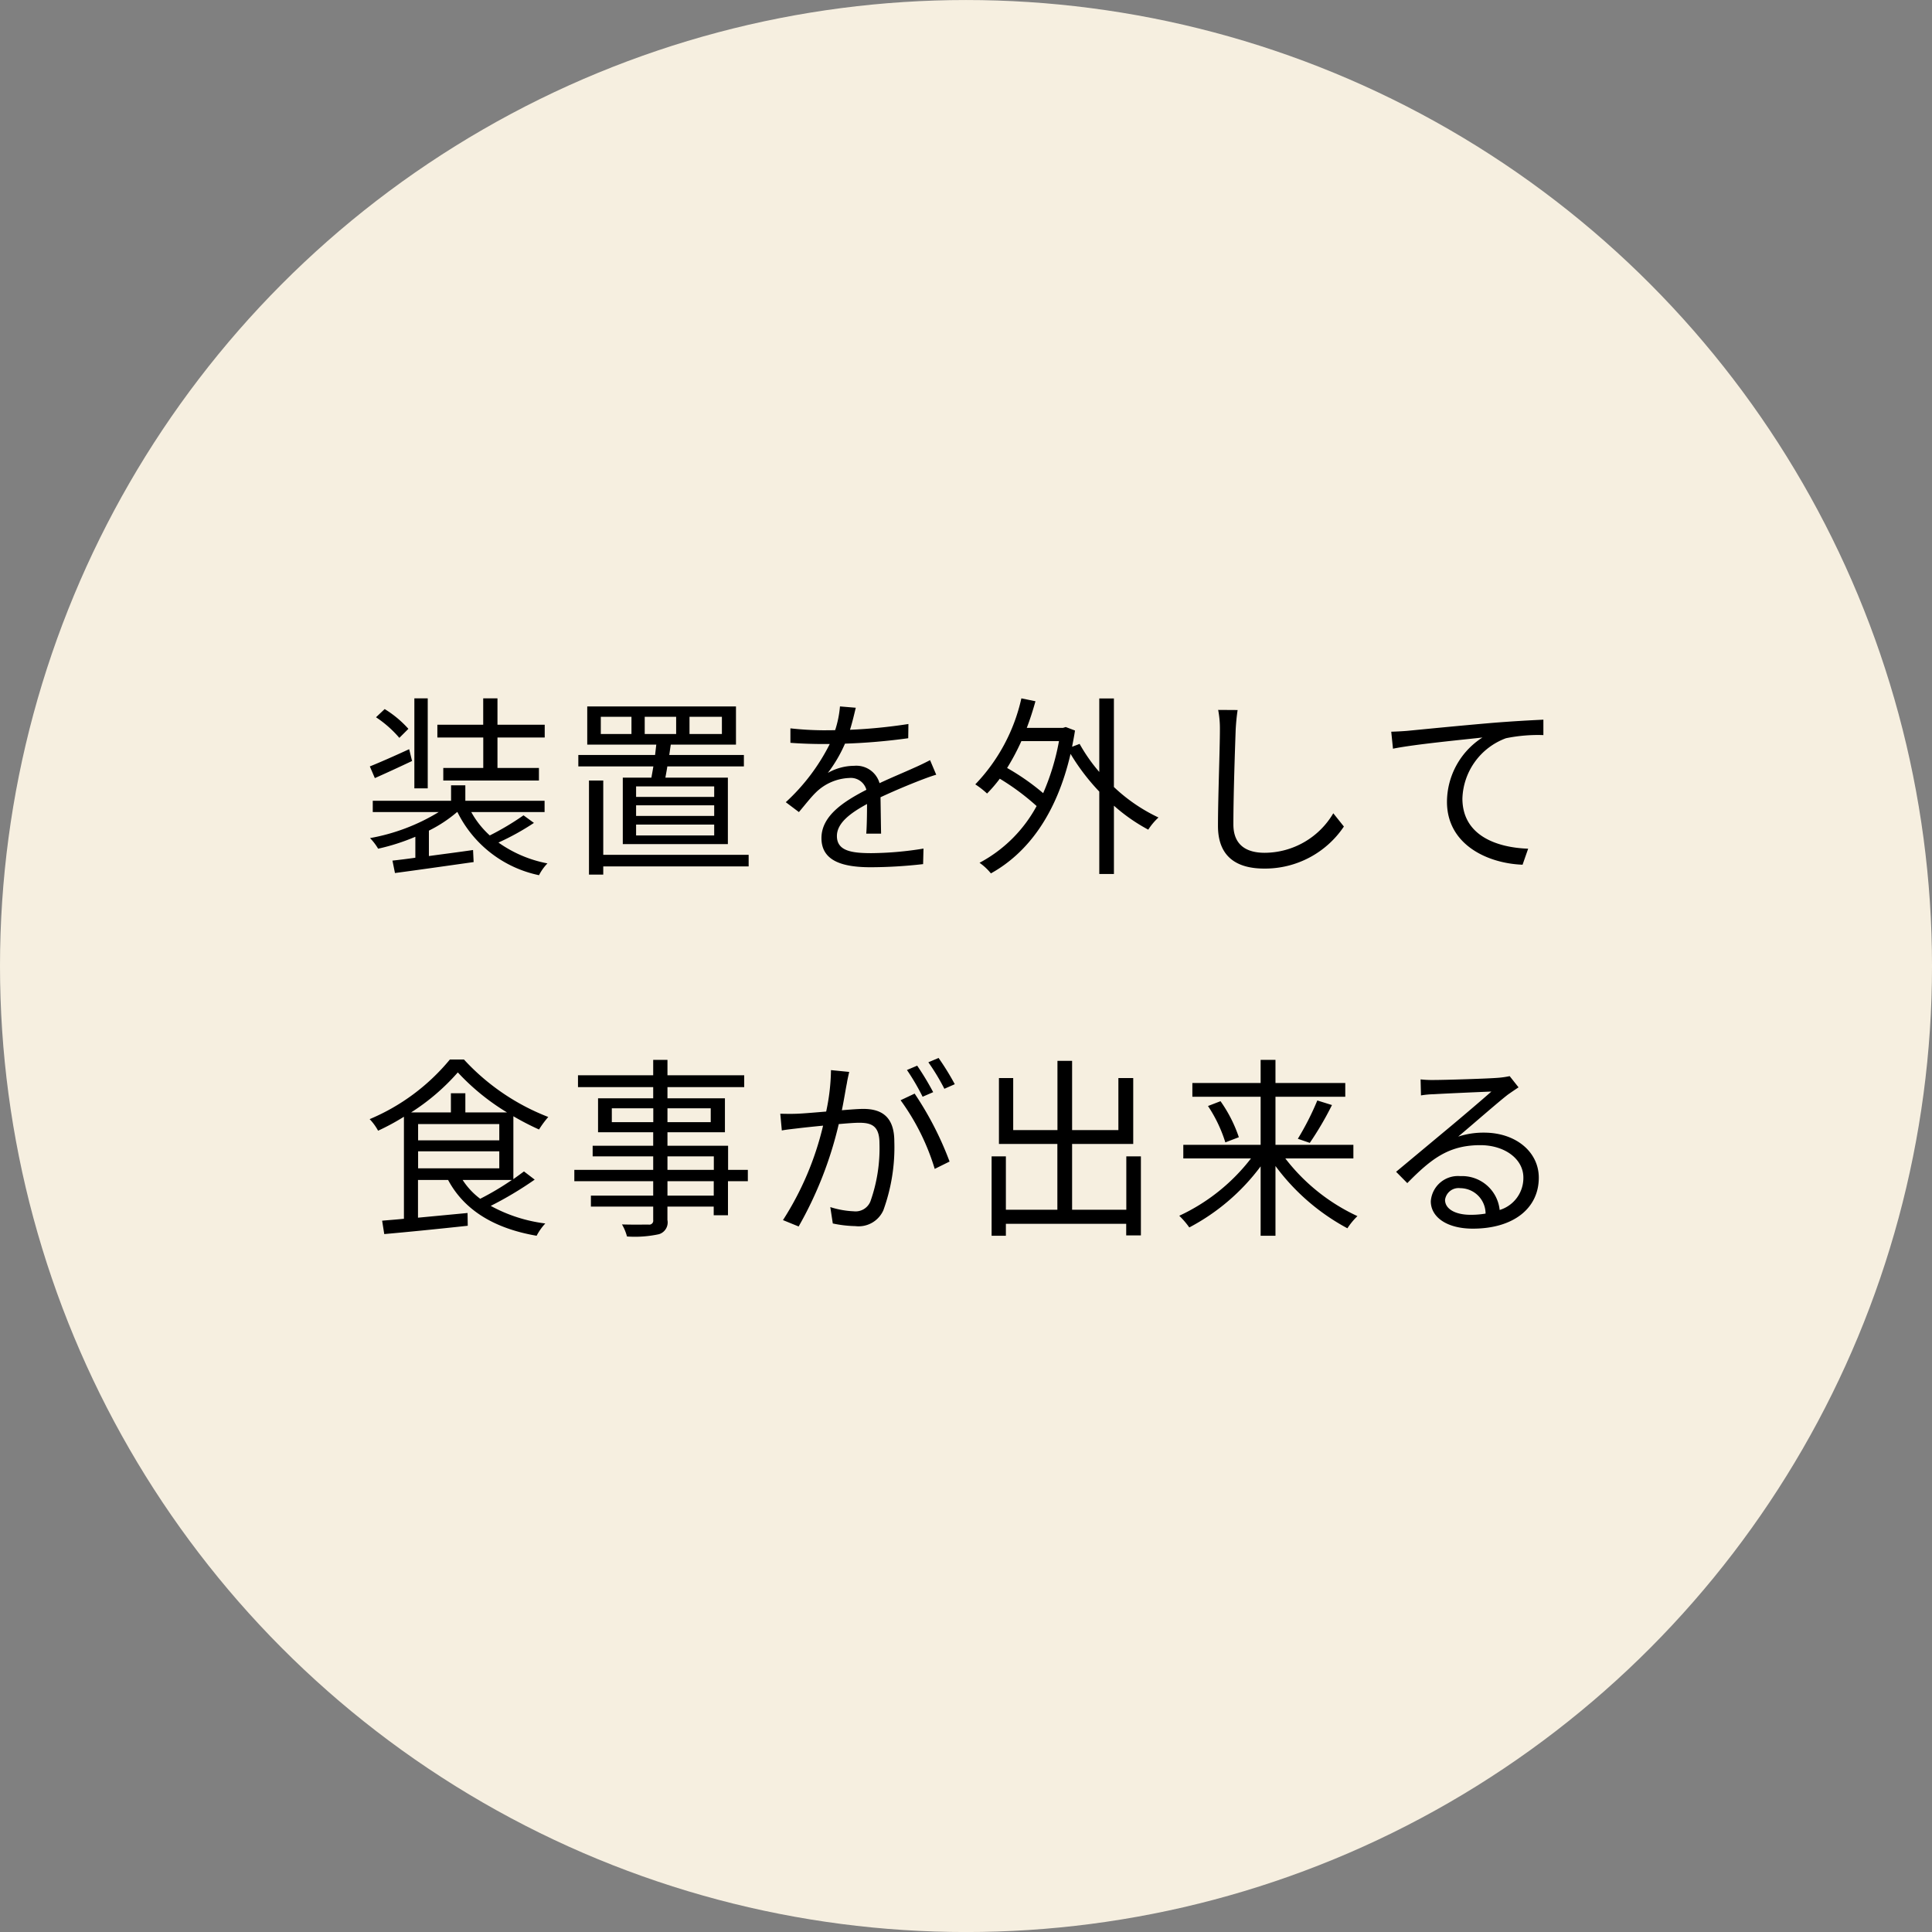
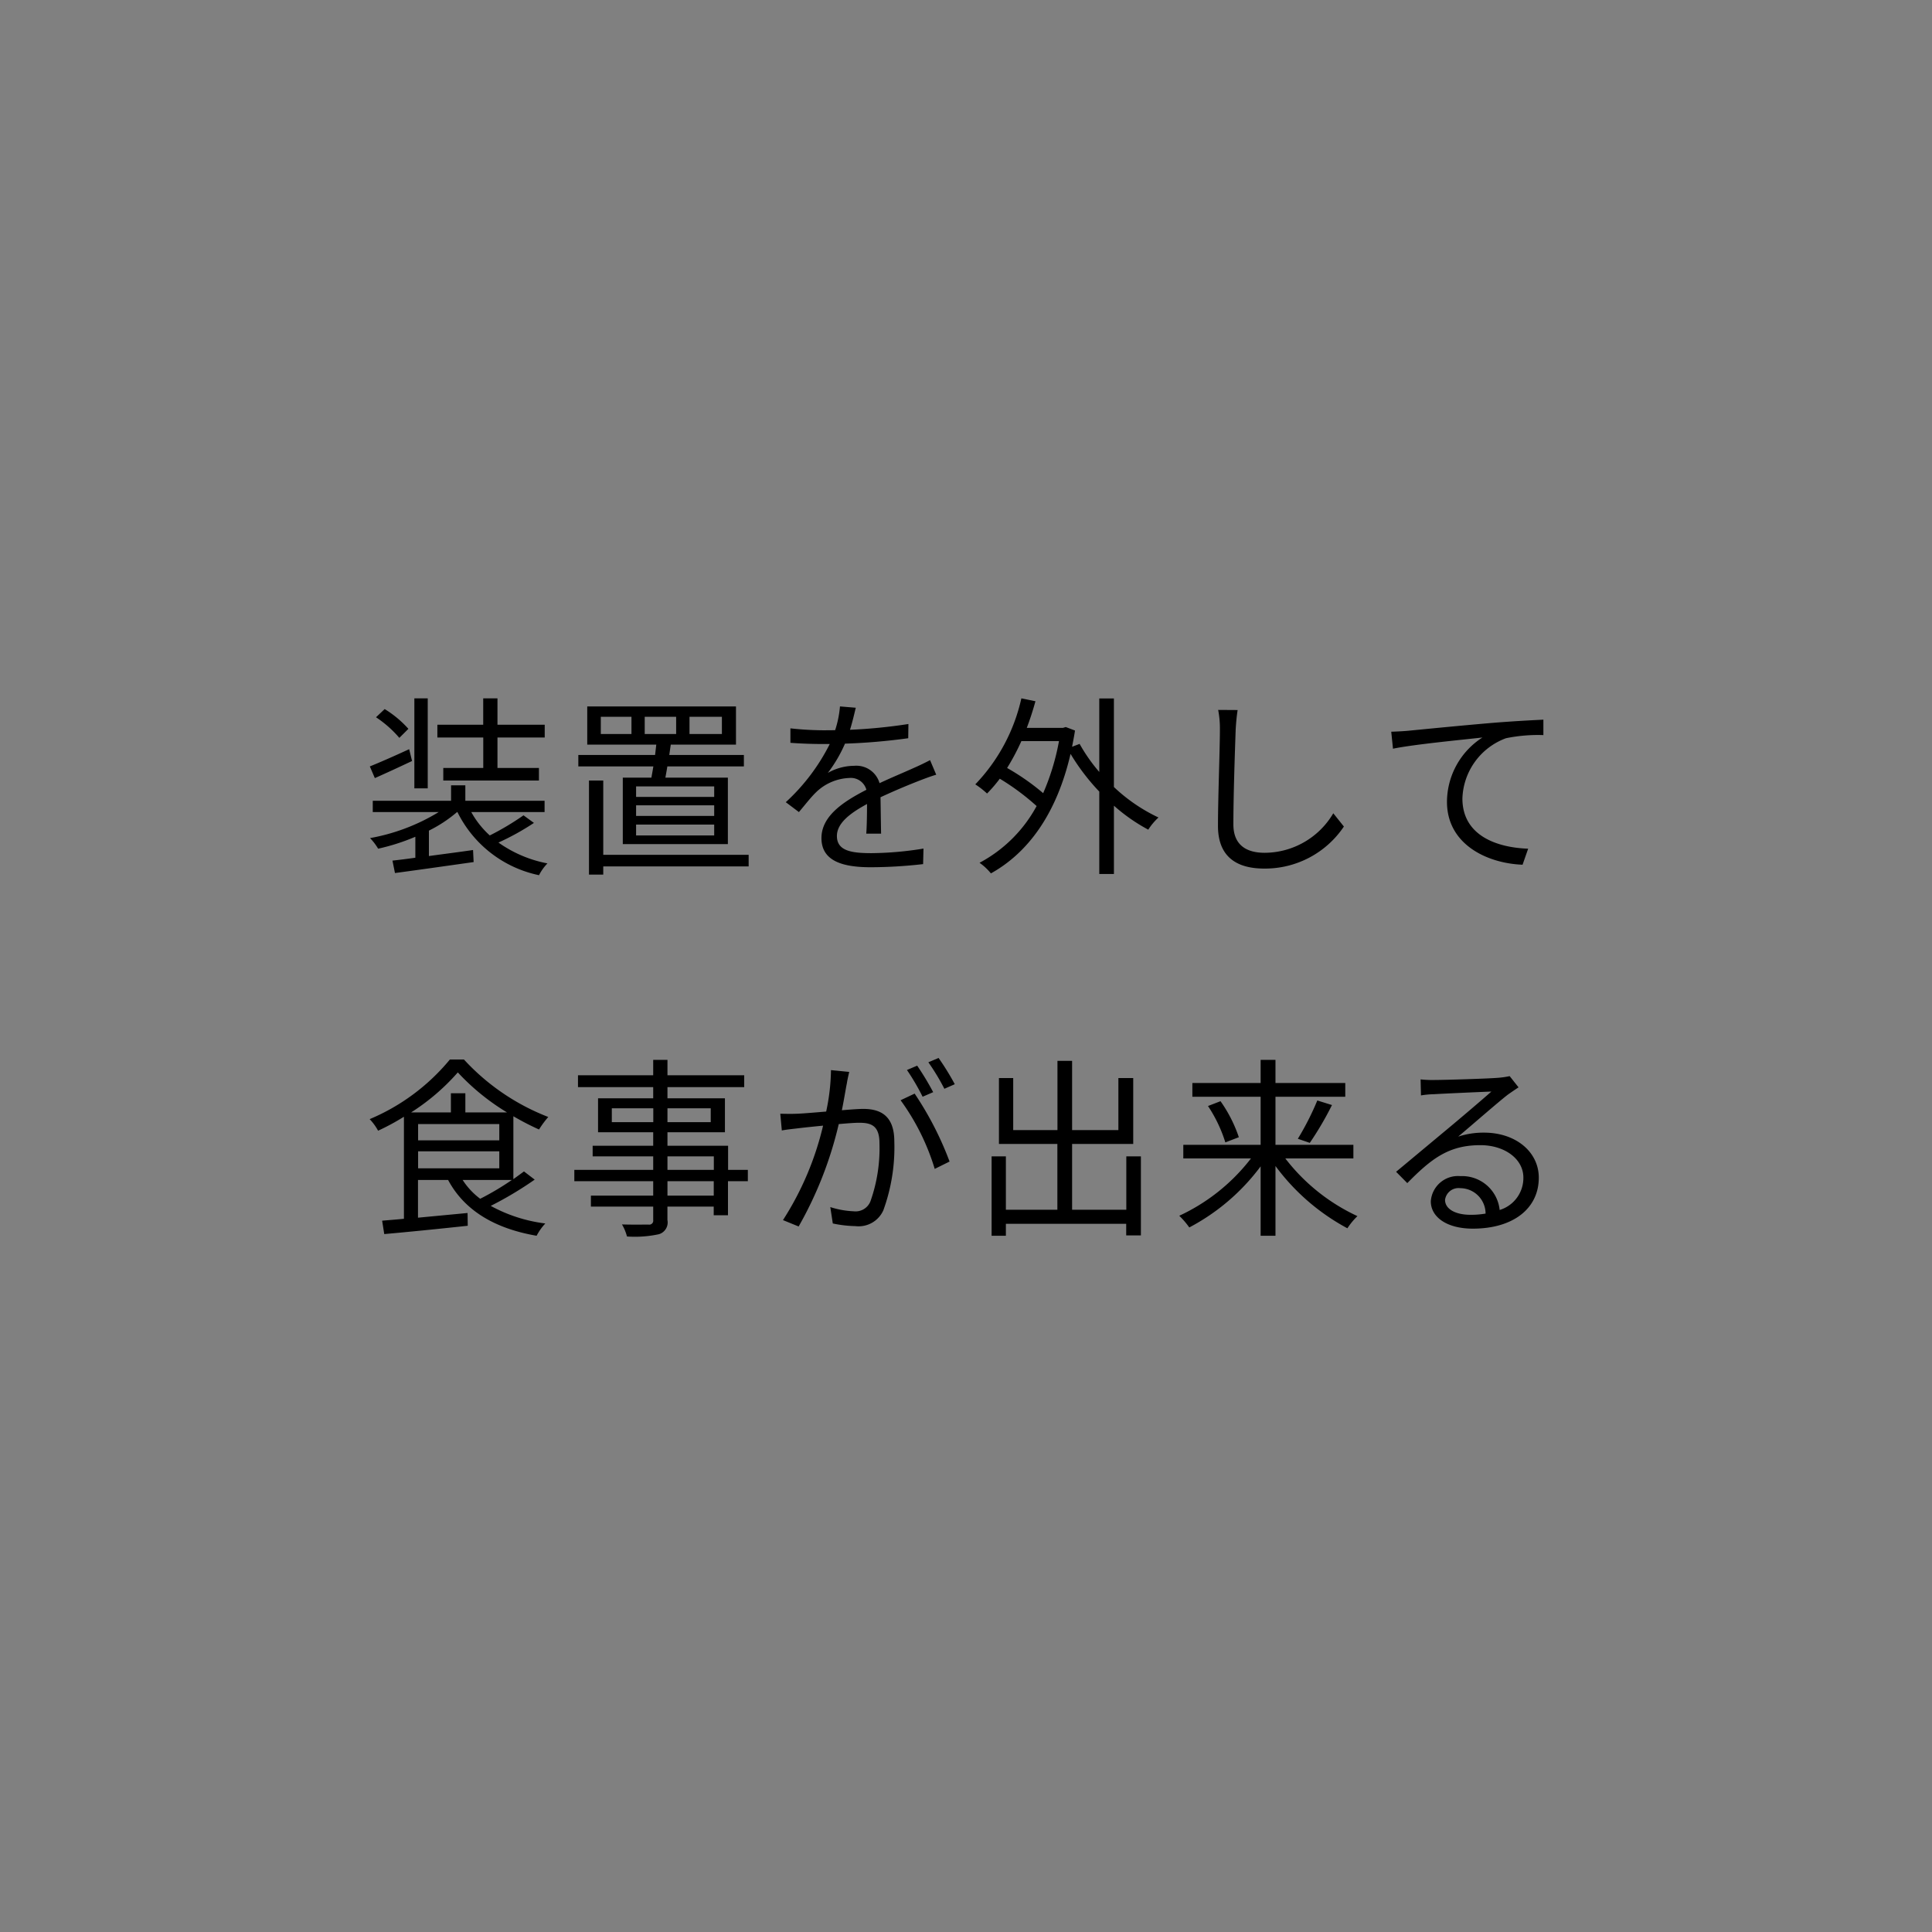
<svg xmlns="http://www.w3.org/2000/svg" id="point02.svg" width="160.375" height="160.38" viewBox="0 0 160.375 160.38">
  <rect x="0" y="0" width="160.375" height="160.38" fill="#808080" stroke="none" />
  <defs>
    <style>
      .cls-1 {
        fill: #f6efe0;
      }

      .cls-2 {
        fill-rule: evenodd;
      }
    </style>
  </defs>
-   <circle id="楕円形_519" data-name="楕円形 519" class="cls-1" cx="80.188" cy="80.19" r="80.188" />
  <path id="装置を外して_食事が出来る" data-name="装置を外して 食事が出来る" class="cls-2" d="M262.205,2599.75h-3.314v1.04h7.94v-1.04h-3.442v-2.53h3.922v-1.06h-3.922v-2.19h-1.184v2.19H258.4v1.06h3.81v2.53Zm-4.61-5.78H256.49v7.47H257.6v-7.47Zm-1.6,2.53a8.811,8.811,0,0,0-1.969-1.64l-0.72.68a9.215,9.215,0,0,1,1.937,1.71Zm0.064,1.69c-1.216.56-2.417,1.09-3.265,1.43l0.416,0.97c0.928-.41,2.033-0.92,3.089-1.42Zm9.492,5.49a22.529,22.529,0,0,1-2.8,1.67,7.479,7.479,0,0,1-1.537-1.94H267.3v-0.94h-6.579v-1.28h-1.184v1.28h-6.5v0.94h5.474a16.5,16.5,0,0,1-5.7,2.16,4.667,4.667,0,0,1,.672.88,17.546,17.546,0,0,0,3.089-.99v1.74c-0.7.1-1.36,0.18-1.9,0.24l0.208,1.03c1.744-.23,4.193-0.58,6.53-0.91l-0.048-1c-1.232.18-2.5,0.34-3.665,0.5v-2.11a11.272,11.272,0,0,0,2.337-1.54h0.032a9.764,9.764,0,0,0,6.771,5.24,4.062,4.062,0,0,1,.7-0.98,10.347,10.347,0,0,1-4.066-1.73,21.107,21.107,0,0,0,2.945-1.63Zm10.061-8.18h2.609v1.43h-2.609v-1.43Zm-1.1,1.43h-2.545v-1.43h2.545v1.43Zm4.818-1.43h2.689v1.43h-2.689v-1.43Zm2.049,6.65h-6.483v-0.87h6.483v0.87Zm0,1.58h-6.483v-0.88h6.483v0.88Zm0,1.62h-6.483v-0.9h6.483v0.9Zm-7.587-4.8v5.52h8.723v-5.52h-5.186c0.048-.29.112-0.6,0.16-0.93h6.355v-0.95h-6.195c0.048-.29.08-0.59,0.128-0.86h5.41v-3.17H270.841v3.17h5.731c-0.032.27-.064,0.57-0.1,0.86h-6.371v0.95h6.227c-0.048.32-.112,0.64-0.161,0.93h-2.384Zm10.452,6.41H272.17v-6.17h-1.185v7.81h1.185v-0.68h12.069v-0.96Zm10.989-1.76c-0.016-.77-0.032-2.11-0.048-3.02,1.2-.56,2.337-1.03,3.234-1.38,0.416-.16.992-0.38,1.392-0.49l-0.512-1.21c-0.448.23-.832,0.42-1.312,0.63-0.833.38-1.793,0.77-2.882,1.28a2,2,0,0,0-2.1-1.44,4.472,4.472,0,0,0-2.193.59,11.6,11.6,0,0,0,1.424-2.43,50.551,50.551,0,0,0,5.25-.45l0.016-1.18a43.937,43.937,0,0,1-4.85.48c0.224-.72.368-1.38,0.481-1.83l-1.313-.11a8.706,8.706,0,0,1-.4,1.97c-0.368.01-.7,0.01-1.041,0.01a25.929,25.929,0,0,1-2.673-.16v1.2c0.865,0.07,1.937.1,2.609,0.1h0.657a16.725,16.725,0,0,1-3.65,4.83l1.089,0.82c0.544-.64.992-1.23,1.44-1.66a4.2,4.2,0,0,1,2.737-1.17,1.339,1.339,0,0,1,1.425.98c-1.841.95-3.73,2.14-3.73,4.01,0,1.94,1.825,2.42,4.1,2.42a39.279,39.279,0,0,0,4.338-.26l0.032-1.29a27.9,27.9,0,0,1-4.322.38c-1.633,0-2.865-.18-2.865-1.42,0-1.04,1.024-1.86,2.5-2.66,0,0.83-.016,1.86-0.064,2.46h1.232ZM310,2597.52a19.516,19.516,0,0,1-1.313,4.32,19.373,19.373,0,0,0-2.993-2.09,18.85,18.85,0,0,0,1.184-2.23H310Zm4.561-3.54h-1.216v6.1a13.99,13.99,0,0,1-1.633-2.33l-0.624.24c0.08-.44.176-0.89,0.24-1.35l-0.768-.29-0.224.07h-3.009c0.272-.71.512-1.46,0.72-2.21l-1.169-.24a15.024,15.024,0,0,1-3.825,7.14,7.013,7.013,0,0,1,.976.76,11.6,11.6,0,0,0,1.057-1.23,19.835,19.835,0,0,1,3.057,2.27,11.546,11.546,0,0,1-4.738,4.71,4.634,4.634,0,0,1,.944.88c3.041-1.69,5.442-4.88,6.611-9.92a17.907,17.907,0,0,0,2.385,3.13v6.84h1.216v-5.67a14.768,14.768,0,0,0,2.85,1.99,5.135,5.135,0,0,1,.848-1.01,14.117,14.117,0,0,1-3.7-2.53v-7.35Zm8.653,0.95a8.086,8.086,0,0,1,.144,1.6c0,1.68-.16,5.68-0.16,8.03,0,2.58,1.569,3.54,3.842,3.54a7.883,7.883,0,0,0,6.61-3.49l-0.88-1.1a6.639,6.639,0,0,1-5.7,3.28c-1.473,0-2.593-.61-2.593-2.36,0-2.36.128-6.11,0.192-7.9,0.032-.52.08-1.08,0.16-1.59Zm14.367,1.81,0.144,1.41c1.713-.36,6.035-0.77,7.427-0.93a6.37,6.37,0,0,0-2.945,5.34c0,3.54,3.345,5.11,6.275,5.22l0.464-1.33c-2.577-.09-5.458-1.07-5.458-4.17a5.522,5.522,0,0,1,3.617-5,13.207,13.207,0,0,1,3.105-.26v-1.28c-1.056.05-2.545,0.13-4.273,0.27-2.914.25-5.907,0.55-6.947,0.65C338.682,2596.69,338.185,2596.72,337.577,2596.74Zm-73,37.21a22.771,22.771,0,0,1-2.625,1.56,6,6,0,0,1-1.457-1.56h4.082Zm-7.78-2.38h6.739v1.41h-6.739v-1.41Zm0-2.26h6.739v1.35h-6.739v-1.35Zm3.922-.97v-1.59h-1.2v1.59h-3.3a18.031,18.031,0,0,0,3.874-3.32,18.871,18.871,0,0,0,4.081,3.32h-3.457Zm4.866,4.9c-0.256.19-.56,0.41-0.88,0.64v-5.22a22.928,22.928,0,0,0,2.129,1.1,8.051,8.051,0,0,1,.768-1.04,18.642,18.642,0,0,1-7-4.77h-1.168a17.306,17.306,0,0,1-6.659,4.95,4.389,4.389,0,0,1,.7.96,19.229,19.229,0,0,0,2.145-1.16v8.47c-0.672.07-1.28,0.11-1.809,0.16l0.176,1.11c1.825-.16,4.434-0.42,6.931-0.69l-0.016-1.06-4.114.39v-3.13h2.5c1.361,2.55,3.906,4.04,7.347,4.63a4.623,4.623,0,0,1,.721-1.02,12.655,12.655,0,0,1-4.53-1.46,29.7,29.7,0,0,0,3.649-2.18Zm15.76,2.01H277.5v-1.2h3.842v1.2Zm-3.842-3.26h3.842v1.12H277.5v-1.12Zm-4.626-2.84V2628h3.442v1.15h-3.442Zm8.211-1.15v1.15H277.5V2628h3.585Zm3.09,5.11h-1.649v-2H277.5v-1.12h4.77v-2.82H277.5v-0.93h6.371v-0.98H277.5v-1.28h-1.184v1.28h-6.243v0.98h6.243v0.93h-4.578v2.82h4.578v1.12H271.29v0.88h5.026v1.12h-6.547v0.94h6.547v1.2h-5.171v0.91h5.171v1.11a0.33,0.33,0,0,1-.4.38c-0.272,0-1.232.02-2.192-.01a3.923,3.923,0,0,1,.416,1,9.427,9.427,0,0,0,2.657-.19,1.02,1.02,0,0,0,.7-1.18v-1.11h3.842v0.72h1.184v-2.83h1.649v-0.94Zm17.168-7.11a21.762,21.762,0,0,0-1.345-2.18l-0.848.36a17.972,17.972,0,0,1,1.329,2.2Zm-1.793.66a22.913,22.913,0,0,0-1.328-2.2l-0.849.36a18.735,18.735,0,0,1,1.3,2.22Zm-8.483-1.83a17.309,17.309,0,0,1-.4,3.44c-0.961.08-1.873,0.16-2.4,0.18s-0.913.01-1.409,0l0.128,1.39c0.4-.08,1.04-0.14,1.425-0.19,0.416-.05,1.168-0.13,2-0.21a25.119,25.119,0,0,1-3.329,7.84l1.3,0.53a31.68,31.68,0,0,0,3.329-8.5c0.688-.06,1.312-0.11,1.7-0.11,1.024,0,1.68.26,1.68,1.7a13.162,13.162,0,0,1-.752,4.83,1.325,1.325,0,0,1-1.377.82,7.368,7.368,0,0,1-1.952-.35l0.208,1.36a9.845,9.845,0,0,0,1.873.22,2.249,2.249,0,0,0,2.321-1.31,15.282,15.282,0,0,0,.912-5.72c0-2.14-1.153-2.7-2.577-2.7-0.384,0-1.041.05-1.777,0.11,0.176-.85.32-1.78,0.416-2.24,0.048-.32.128-0.64,0.192-0.94Zm5.778,2.5a19.01,19.01,0,0,1,2.833,5.7l1.233-.61a27.121,27.121,0,0,0-2.9-5.64Zm18.737,4.66v4.43h-4.5v-5.46h5.074v-5.47h-1.232v4.32h-3.842v-5.75h-1.216v5.75H306.2v-4.32h-1.184v5.47h4.85v5.46h-4.274v-4.43h-1.185v6.59h1.185v-0.99h9.988v0.96H316.8v-6.56h-1.216Zm18.849,0.17v-1.13h-6.467v-3.99h5.794v-1.14h-5.794v-1.92h-1.232v1.92h-5.667v1.14h5.667v3.99h-6.419v1.13h5.618a16.015,16.015,0,0,1-5.954,4.76,6.725,6.725,0,0,1,.832.97,17.575,17.575,0,0,0,5.923-5.07v5.76h1.232v-5.79a17.976,17.976,0,0,0,5.97,5.17,5.76,5.76,0,0,1,.833-1.01,16.082,16.082,0,0,1-5.987-4.79h5.651Zm-12.069-4.35a11.686,11.686,0,0,1,1.44,3.02l1.121-.43a11.512,11.512,0,0,0-1.521-2.99Zm8.451,3.06a26.639,26.639,0,0,0,1.841-3.14l-1.217-.38a23.159,23.159,0,0,1-1.616,3.18Zm13.327,5.97c-1.185,0-2.1-.45-2.1-1.24a1.13,1.13,0,0,1,1.264-.97,2.113,2.113,0,0,1,2.1,2.11A7.167,7.167,0,0,1,344.14,2636.84Zm3.265-11.51a7.261,7.261,0,0,1-.864.13c-0.833.08-4.594,0.19-5.41,0.19a8.646,8.646,0,0,1-1.121-.05l0.032,1.33a7.332,7.332,0,0,1,1.073-.1c0.816-.05,3.937-0.19,4.77-0.22-0.785.7-2.754,2.37-3.634,3.1-0.928.77-2.961,2.47-4.274,3.56l0.929,0.94c2.017-2.05,3.457-3.15,6.066-3.15,2,0,3.57,1.13,3.57,2.69a2.772,2.772,0,0,1-1.969,2.69,3.132,3.132,0,0,0-3.266-2.81,2.258,2.258,0,0,0-2.449,2.09c0,1.31,1.329,2.27,3.49,2.27,3.345,0,5.474-1.67,5.474-4.23,0-2.14-1.905-3.74-4.546-3.74a6.733,6.733,0,0,0-2.145.33c1.217-1.02,3.346-2.89,4.13-3.49,0.24-.17.592-0.41,0.88-0.6Z" transform="translate(-222.094 -2536)" />
</svg>